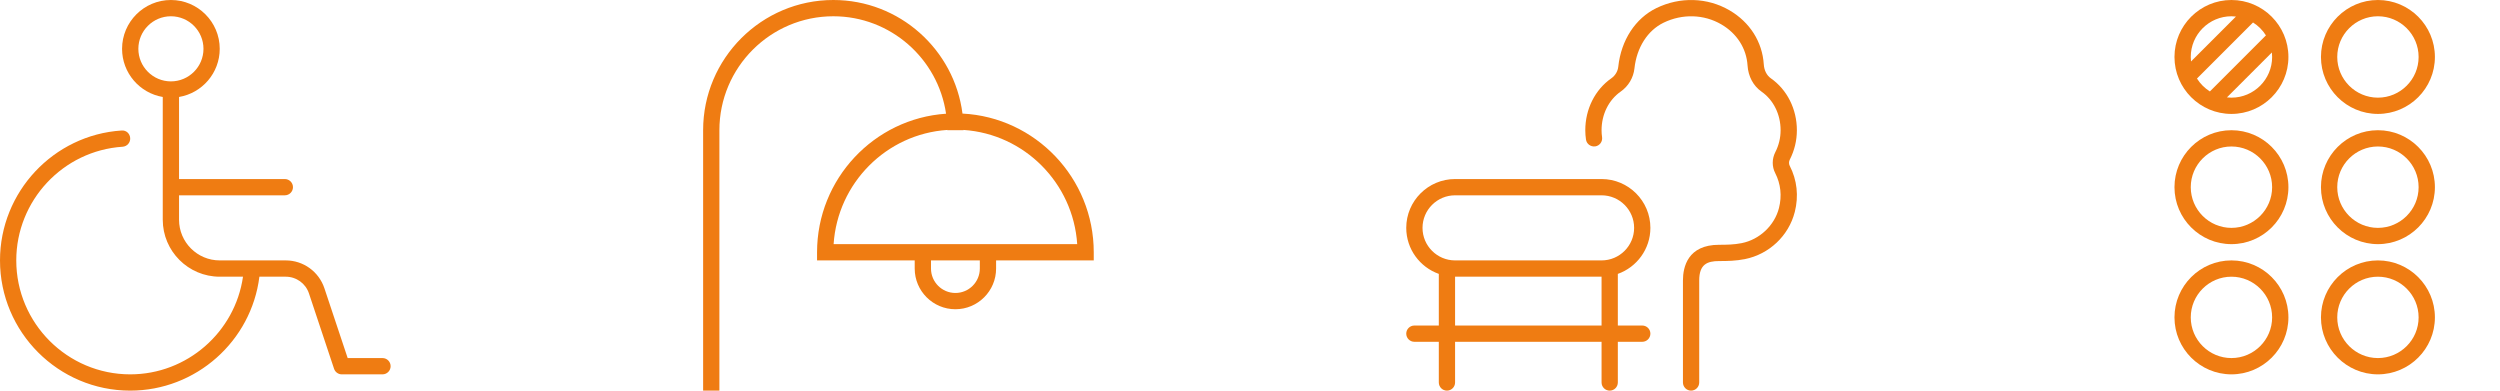
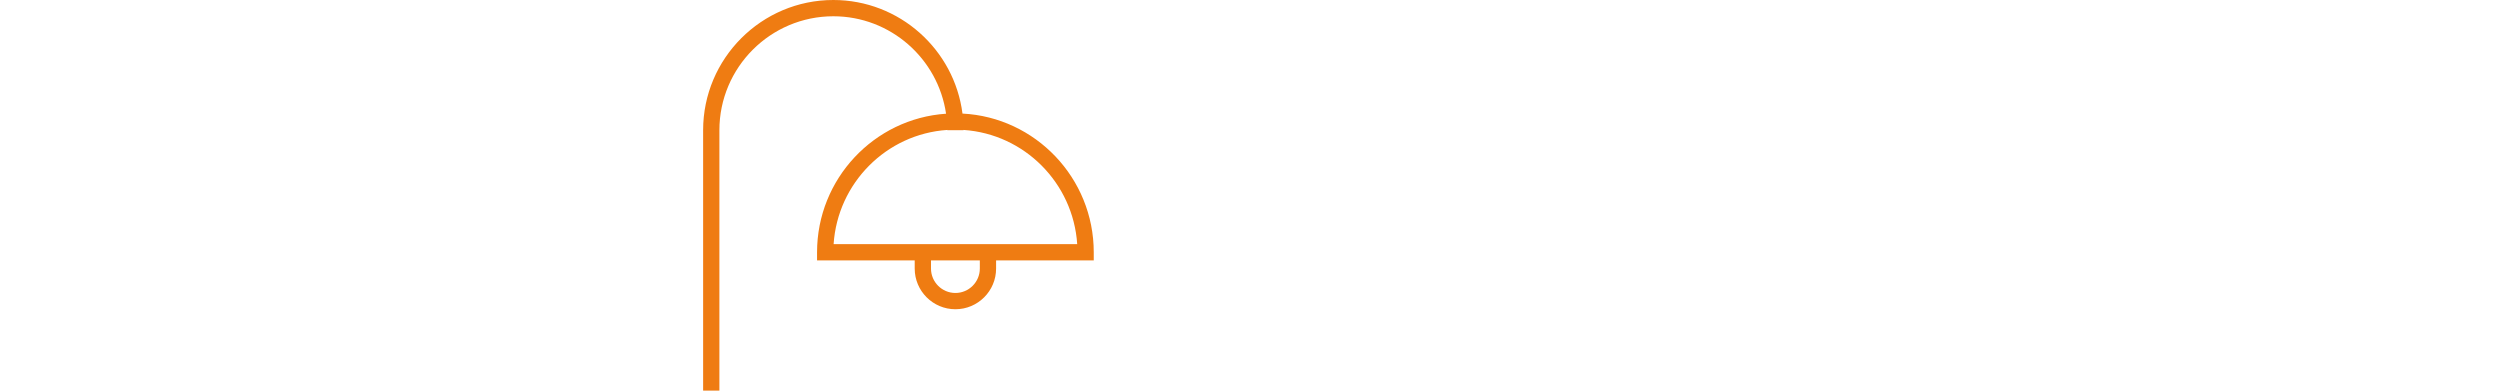
<svg xmlns="http://www.w3.org/2000/svg" width="128" height="20" viewBox="0 0 128 20" fill="none">
  <g clip-path="url(#clip0_42_8235)">
-     <path d="M19.584 18.333H17.801L16.609 14.758C16.324 13.906 15.53 13.333 14.633 13.333H11.25C10.101 13.333 9.167 12.399 9.167 11.25V10H14.583C14.813 10 15 9.813 15 9.583C15 9.353 14.813 9.167 14.583 9.167H9.167V4.965C10.348 4.766 11.25 3.737 11.25 2.5C11.25 1.122 10.128 0 8.75 0C7.372 0 6.25 1.122 6.25 2.5C6.25 3.737 7.152 4.766 8.333 4.965V11.25C8.333 12.858 9.642 14.167 11.25 14.167H12.441C12.035 17.004 9.58 19.167 6.667 19.167C3.451 19.167 0.833 16.549 0.833 13.333C0.833 10.27 3.224 7.713 6.277 7.513C6.507 7.497 6.68 7.3 6.666 7.07C6.65 6.842 6.468 6.661 6.223 6.682C2.733 6.911 0 9.832 0 13.333C0 17.009 2.991 20 6.667 20C10.037 20 12.869 17.468 13.281 14.167H14.632C15.17 14.167 15.648 14.51 15.818 15.021L17.104 18.882C17.161 19.052 17.321 19.167 17.5 19.167H19.583C19.813 19.167 20 18.98 20 18.75C20 18.52 19.814 18.333 19.584 18.333ZM7.084 2.5C7.084 1.581 7.832 0.833 8.751 0.833C9.67 0.833 10.418 1.581 10.418 2.5C10.418 3.419 9.67 4.167 8.751 4.167C7.832 4.167 7.084 3.419 7.084 2.5Z" fill="#EF7C12" />
-   </g>
+     </g>
  <g clip-path="url(#clip1_42_8235)">
    <path d="M56 12.917C56 9.117 53.017 6.005 49.279 5.815C48.86 2.54 46.054 0 42.667 0C38.991 0 36 2.991 36 6.667V20H36.833V6.667C36.833 3.451 39.451 0.833 42.667 0.833C45.596 0.833 48.028 3.005 48.438 5.822C44.755 6.07 41.833 9.158 41.833 12.917V13.333H46.833V13.75C46.833 14.899 47.767 15.833 48.917 15.833C50.066 15.833 51 14.899 51 13.75V13.333H56V12.917ZM50.167 13.75C50.167 14.439 49.606 15 48.917 15C48.227 15 47.667 14.439 47.667 13.75V13.333H50.167V13.75ZM42.681 12.5C42.886 9.37 45.385 6.86 48.5 6.653C48.5 6.657 48.5 6.662 48.5 6.667H49.333C49.333 6.662 49.333 6.657 49.333 6.653C52.448 6.86 54.948 9.37 55.153 12.5H42.681Z" fill="#EF7C12" />
  </g>
  <g clip-path="url(#clip2_42_8235)">
    <path d="M84.5 11.667C84.5 10.288 83.378 9.167 82 9.167H74.5C73.122 9.167 72 10.288 72 11.667C72 12.753 72.697 13.679 73.667 14.023V16.667H72.417C72.187 16.667 72 16.853 72 17.083C72 17.313 72.187 17.5 72.417 17.5H73.667V19.583C73.667 19.813 73.853 20 74.083 20C74.313 20 74.5 19.813 74.5 19.583V17.5H82V19.583C82 19.813 82.187 20 82.417 20C82.647 20 82.833 19.813 82.833 19.583V17.5H84.083C84.313 17.5 84.5 17.313 84.5 17.083C84.5 16.853 84.313 16.667 84.083 16.667H82.833V14.023C83.803 13.679 84.5 12.753 84.5 11.667ZM82 16.667H74.5V14.167H82V16.667ZM82 13.333H74.5C73.581 13.333 72.833 12.586 72.833 11.667C72.833 10.748 73.581 10 74.5 10H82C82.919 10 83.667 10.748 83.667 11.667C83.667 12.586 82.919 13.333 82 13.333ZM91.891 10.857C91.581 12.074 90.578 13.02 89.335 13.267C88.873 13.358 88.449 13.366 88.02 13.366C87.407 13.366 87 13.534 87 14.358V19.583C87 19.813 86.813 20 86.583 20C86.353 20 86.167 19.813 86.167 19.583V14.358C86.167 13.677 86.407 12.533 88.02 12.533C88.406 12.533 88.784 12.526 89.172 12.449C90.088 12.268 90.856 11.545 91.083 10.652C91.241 10.033 91.174 9.416 90.892 8.865C90.72 8.533 90.722 8.133 90.894 7.794C91.075 7.441 91.167 7.062 91.167 6.666C91.167 5.856 90.801 5.118 90.188 4.69C89.769 4.397 89.509 3.908 89.474 3.35C89.419 2.479 88.93 1.713 88.131 1.248C87.239 0.727 86.132 0.697 85.173 1.163C84.356 1.561 83.799 2.434 83.684 3.501C83.632 3.978 83.376 4.413 82.978 4.69C82.366 5.118 82 5.857 82 6.667C82 6.788 82.008 6.907 82.026 7.023C82.059 7.25 81.902 7.463 81.674 7.496C81.443 7.523 81.235 7.372 81.202 7.143C81.179 6.988 81.167 6.828 81.167 6.667C81.167 5.585 81.666 4.591 82.502 4.008C82.701 3.868 82.831 3.651 82.856 3.412C83.001 2.058 83.731 0.938 84.808 0.414C86.019 -0.175 87.418 -0.132 88.551 0.528C89.593 1.136 90.233 2.145 90.306 3.298C90.325 3.603 90.457 3.861 90.666 4.008C91.501 4.591 92 5.586 92 6.667C92 7.195 91.877 7.702 91.637 8.174C91.586 8.273 91.585 8.392 91.632 8.485C92.011 9.218 92.1 10.038 91.892 10.858L91.891 10.857Z" fill="#EF7C12" />
  </g>
-   <path d="M121.75 6.667C120.142 6.667 118.833 7.975 118.833 9.583C118.833 11.192 120.142 12.5 121.75 12.5C123.358 12.5 124.667 11.192 124.667 9.583C124.667 7.975 123.358 6.667 121.75 6.667ZM121.75 11.667C120.602 11.667 119.667 10.732 119.667 9.583C119.667 8.435 120.602 7.5 121.75 7.5C122.898 7.5 123.833 8.435 123.833 9.583C123.833 10.732 122.898 11.667 121.75 11.667ZM114.25 6.667C112.642 6.667 111.333 7.975 111.333 9.583C111.333 11.192 112.642 12.5 114.25 12.5C115.858 12.5 117.167 11.192 117.167 9.583C117.167 7.975 115.858 6.667 114.25 6.667ZM114.25 11.667C113.102 11.667 112.167 10.732 112.167 9.583C112.167 8.435 113.102 7.5 114.25 7.5C115.398 7.5 116.333 8.435 116.333 9.583C116.333 10.732 115.398 11.667 114.25 11.667ZM114.25 13.333C112.642 13.333 111.333 14.642 111.333 16.25C111.333 17.858 112.642 19.167 114.25 19.167C115.858 19.167 117.167 17.858 117.167 16.25C117.167 14.642 115.858 13.333 114.25 13.333ZM114.25 18.333C113.102 18.333 112.167 17.398 112.167 16.25C112.167 15.102 113.102 14.167 114.25 14.167C115.398 14.167 116.333 15.102 116.333 16.25C116.333 17.398 115.398 18.333 114.25 18.333ZM121.75 13.333C120.142 13.333 118.833 14.642 118.833 16.25C118.833 17.858 120.142 19.167 121.75 19.167C123.358 19.167 124.667 17.858 124.667 16.25C124.667 14.642 123.358 13.333 121.75 13.333ZM121.75 18.333C120.602 18.333 119.667 17.398 119.667 16.25C119.667 15.102 120.602 14.167 121.75 14.167C122.898 14.167 123.833 15.102 123.833 16.25C123.833 17.398 122.898 18.333 121.75 18.333ZM114.25 0C112.642 0 111.333 1.308 111.333 2.917C111.333 4.525 112.642 5.833 114.25 5.833C115.858 5.833 117.167 4.525 117.167 2.917C117.167 1.308 115.858 0 114.25 0ZM114.25 0.833C114.328 0.833 114.405 0.838 114.481 0.847L112.18 3.147C112.172 3.072 112.167 2.995 112.167 2.917C112.167 1.768 113.102 0.833 114.25 0.833ZM112.485 4.021L115.355 1.151C115.622 1.318 115.848 1.545 116.016 1.812L113.146 4.682C112.879 4.514 112.652 4.287 112.485 4.021ZM114.25 5C114.172 5 114.095 4.995 114.019 4.987L116.32 2.686C116.328 2.762 116.333 2.838 116.333 2.917C116.333 4.065 115.398 5 114.25 5ZM121.75 5.833C123.358 5.833 124.667 4.525 124.667 2.917C124.667 1.308 123.358 0 121.75 0C120.142 0 118.833 1.308 118.833 2.917C118.833 4.525 120.142 5.833 121.75 5.833ZM121.75 0.833C122.898 0.833 123.833 1.768 123.833 2.917C123.833 4.065 122.898 5 121.75 5C120.602 5 119.667 4.065 119.667 2.917C119.667 1.768 120.602 0.833 121.75 0.833Z" fill="#EF7C12" />
  <defs>
    <clipPath id="clip0_42_8235">
-       <rect width="20" height="20" fill="white" />
-     </clipPath>
+       </clipPath>
    <clipPath id="clip1_42_8235">
      <rect width="20" height="20" fill="white" transform="translate(36)" />
    </clipPath>
    <clipPath id="clip2_42_8235">
-       <rect width="20" height="20" fill="white" transform="translate(72)" />
-     </clipPath>
+       </clipPath>
  </defs>
</svg>